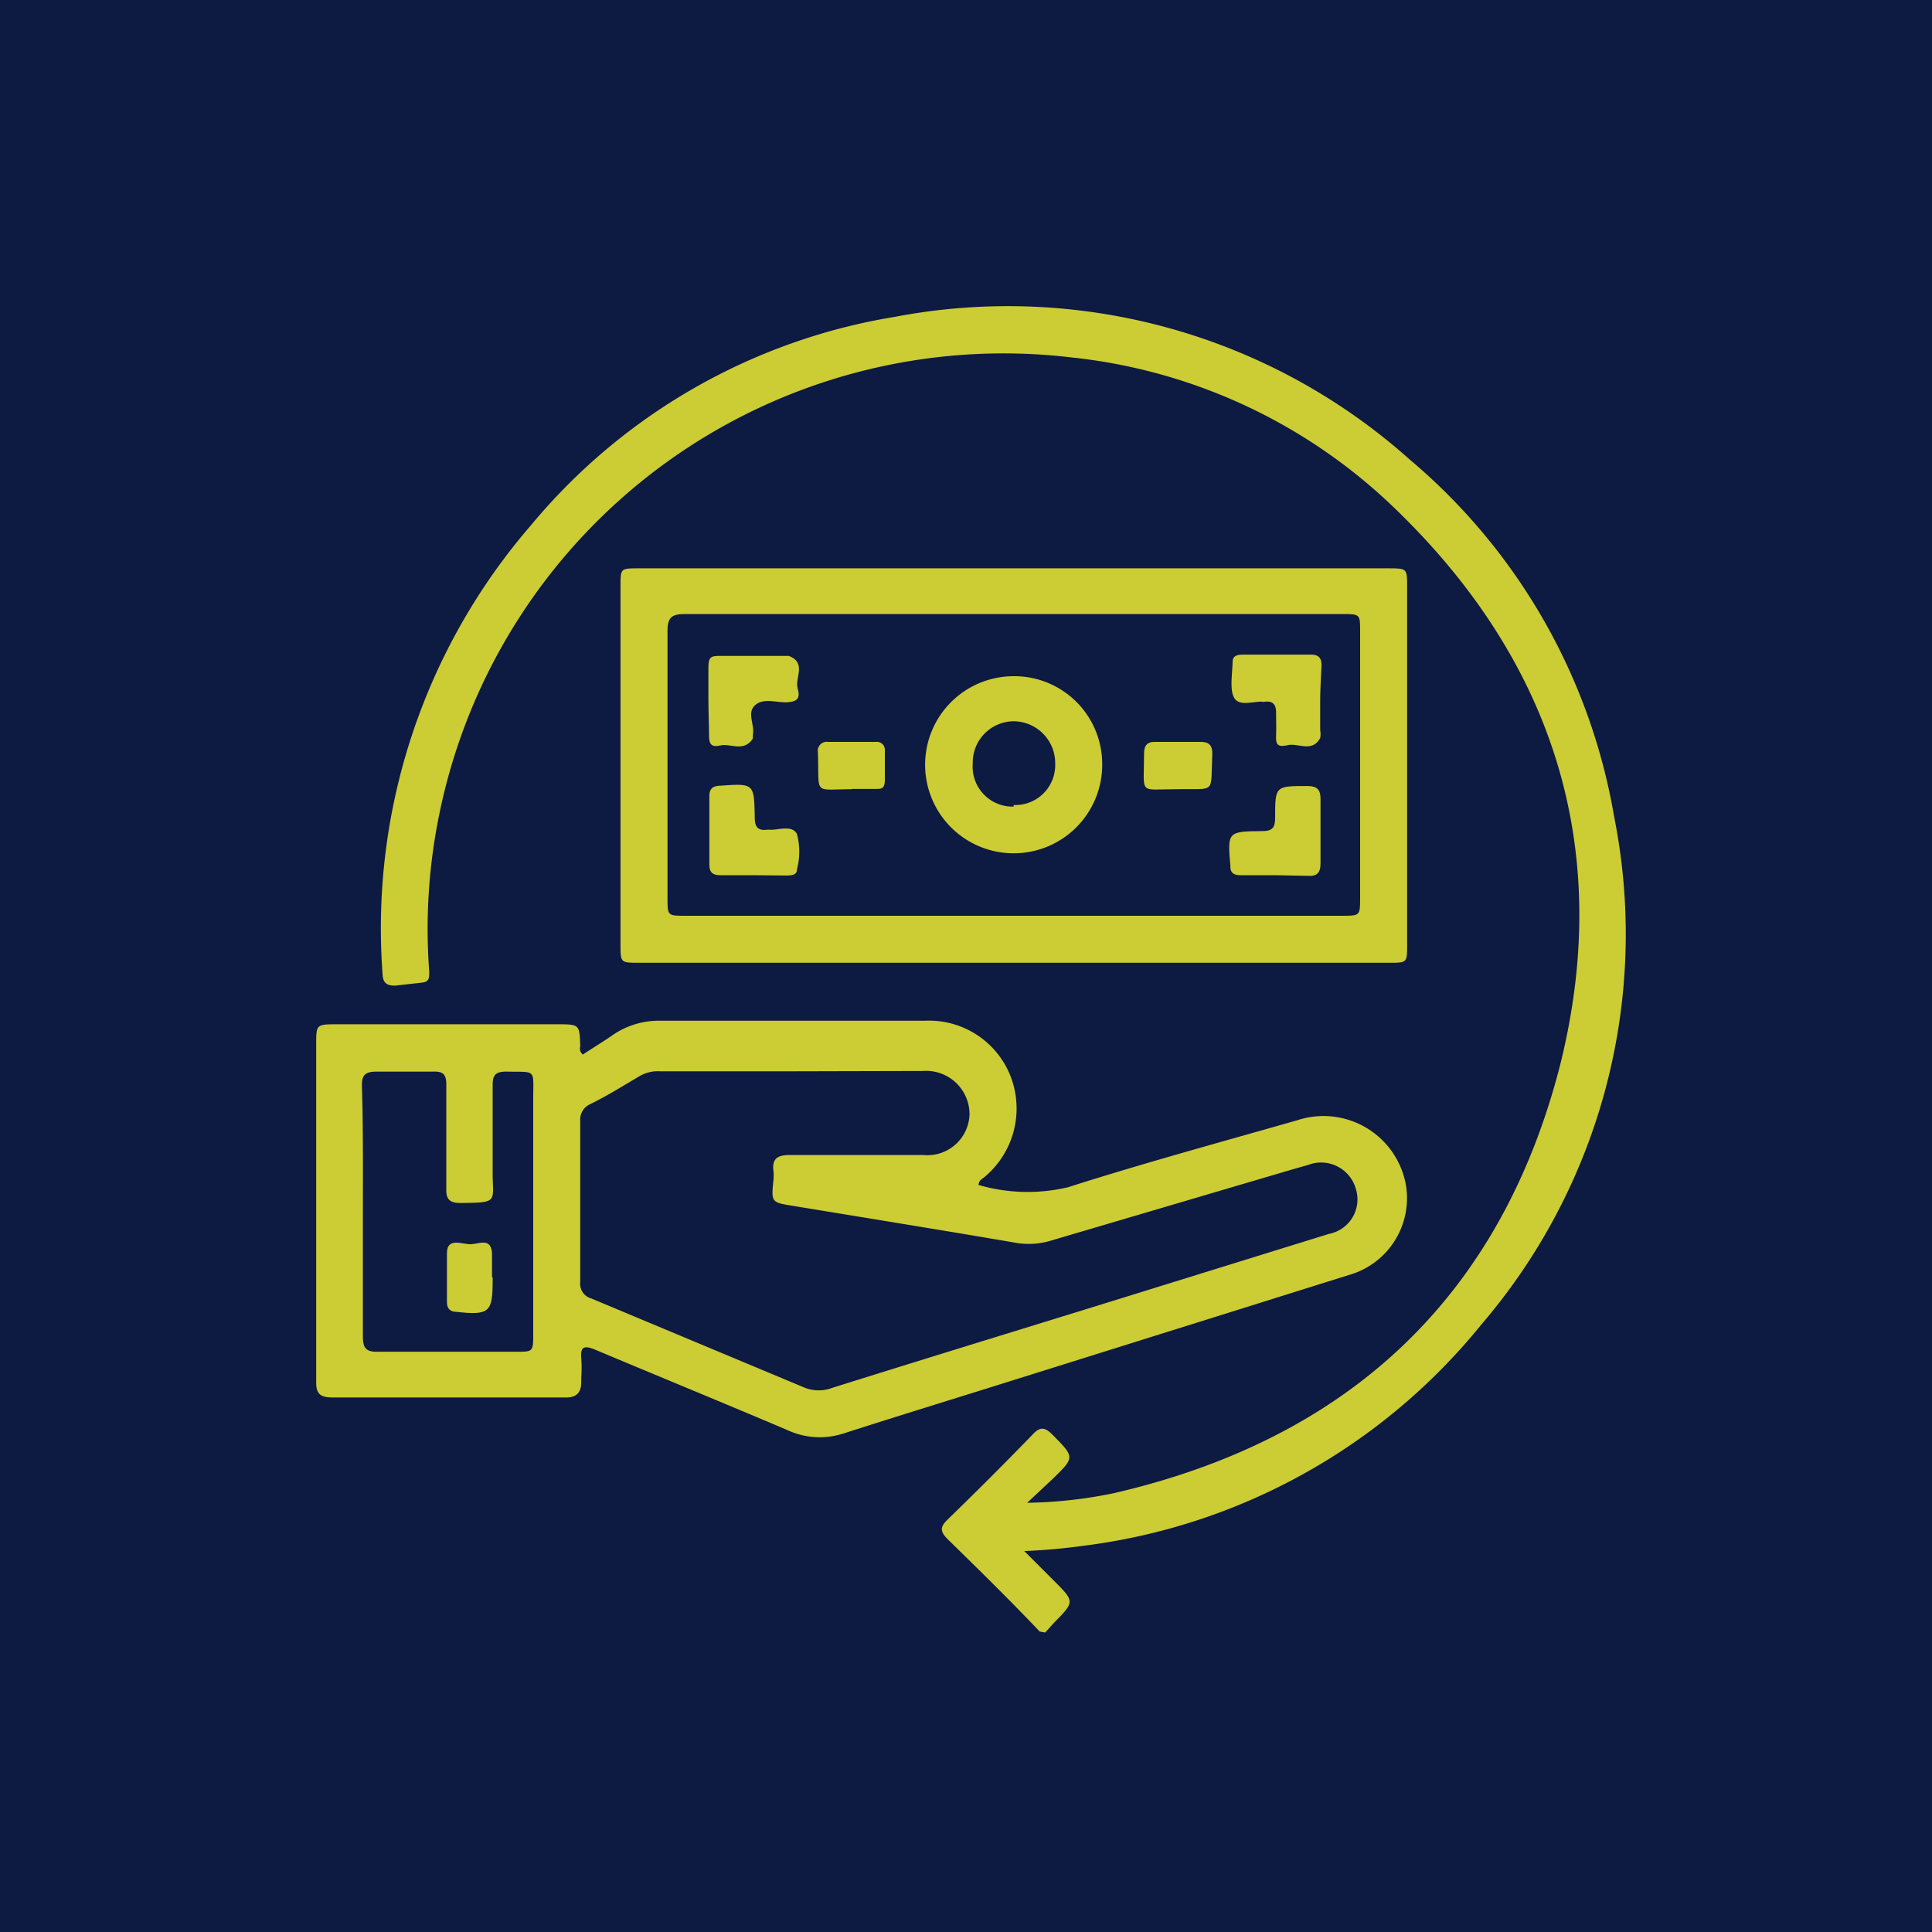
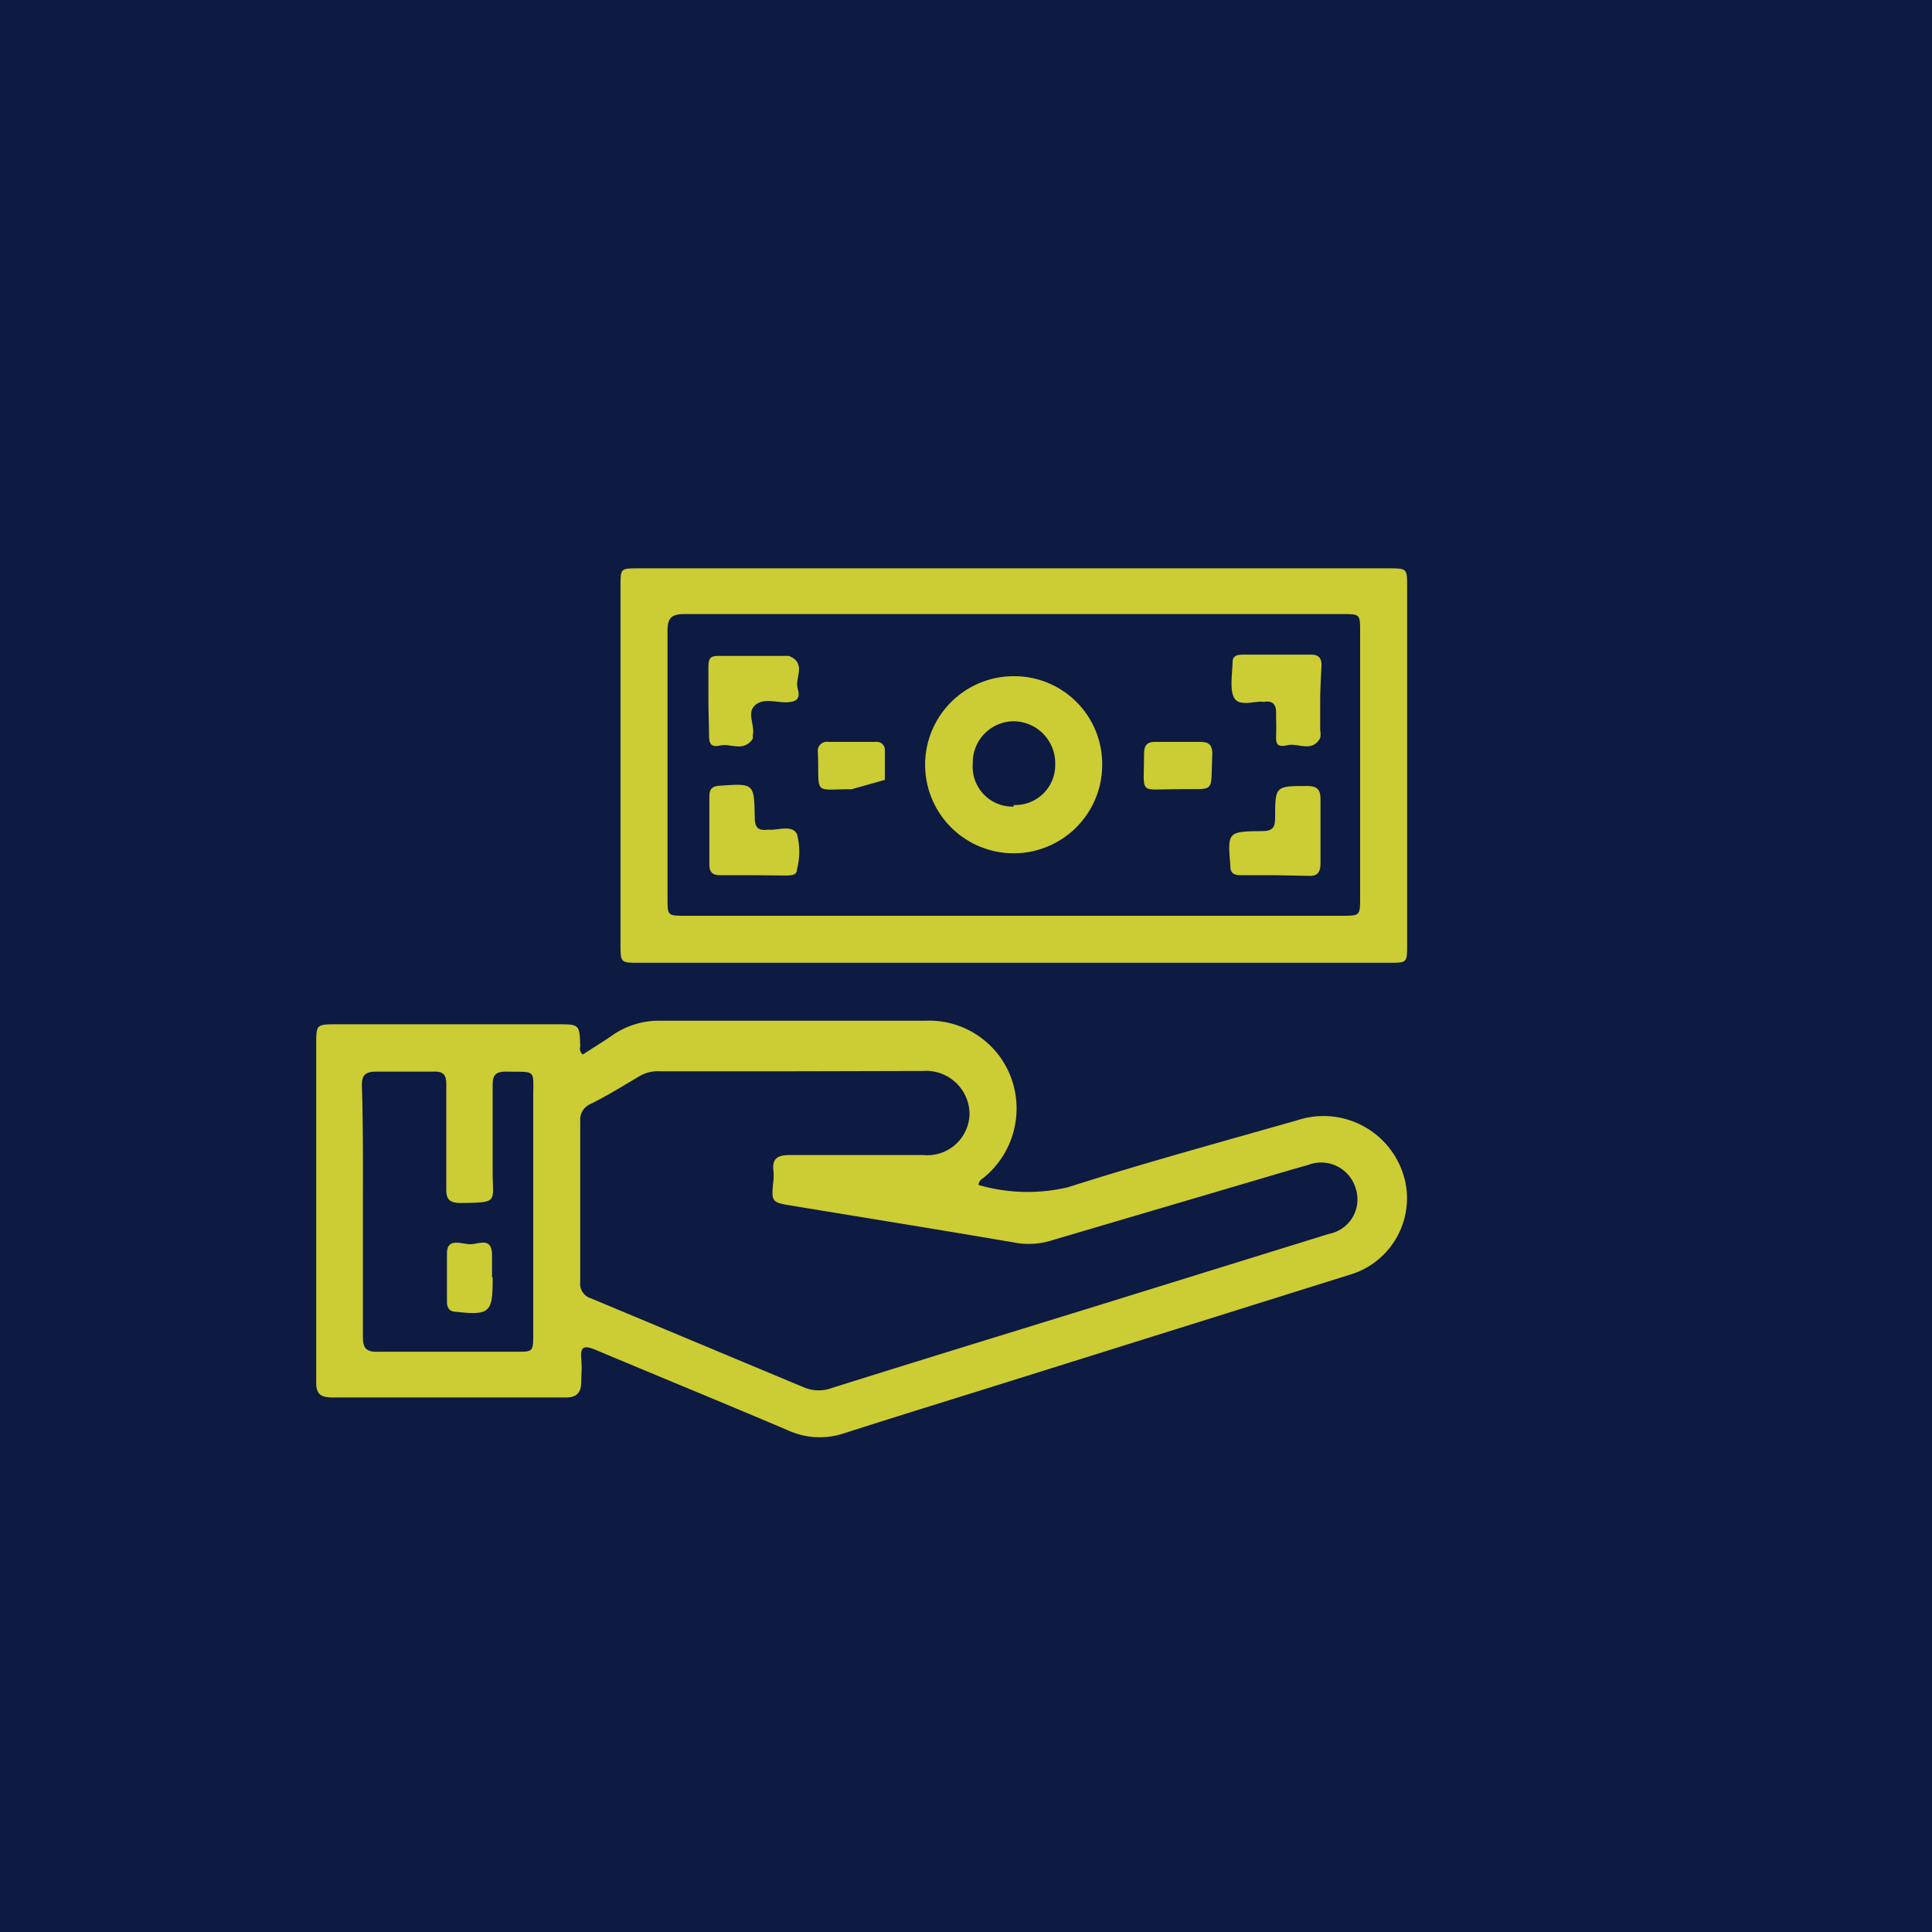
<svg xmlns="http://www.w3.org/2000/svg" id="Layer_1_copy" data-name="Layer 1 copy" viewBox="0 0 60 60">
  <defs>
    <style>.cls-1{fill:#0d1a42;}.cls-2{fill:#cccc34;}</style>
  </defs>
  <rect class="cls-1" x="-83.98" y="-82.26" width="390.29" height="225.51" />
-   <path class="cls-2" d="M32.29,50.67c-.95-1-1.9-1.93-2.86-2.87-.24-.24-.24-.38,0-.61q1.34-1.3,2.64-2.64c.23-.25.38-.23.61,0,.7.71.71.7,0,1.39l-.78.73a14.12,14.12,0,0,0,2.7-.3c7.26-1.68,12-6.07,13.85-13.29,1.69-6.77-.24-12.68-5.32-17.47a17,17,0,0,0-9.86-4.51,17.88,17.88,0,0,0-19.63,14.2,17.68,17.68,0,0,0-.31,4.87c0,.22,0,.33-.26.35l-.8.09c-.28,0-.38-.1-.39-.37A19.14,19.14,0,0,1,16.5,16.3,18.58,18.58,0,0,1,27.79,9.84a18.73,18.73,0,0,1,16,4.44,18.58,18.58,0,0,1,6.34,11.09A18.62,18.62,0,0,1,46,41.14,18.92,18.92,0,0,1,33.69,48c-.58.08-1.17.14-1.88.17l.92.92c.65.65.65.65,0,1.31l-.27.3Z" />
  <path class="cls-2" d="M18.1,32.75c.3-.2.62-.39.92-.6a2.53,2.53,0,0,1,1.51-.45c2.73,0,5.46,0,8.18,0a2.72,2.72,0,0,1,2.68,1.74,2.77,2.77,0,0,1-.8,3.1c-.07.07-.19.1-.2.26a5.45,5.45,0,0,0,2.78.07c2.35-.75,4.74-1.4,7.12-2.08a2.6,2.6,0,0,1,3.37,2,2.48,2.48,0,0,1-1.78,2.81L31.35,42.9c-1.72.54-3.45,1.07-5.16,1.62a2.38,2.38,0,0,1-1.72-.1c-2-.85-4-1.67-6-2.51-.3-.12-.45-.11-.42.26s0,.51,0,.77-.11.46-.46.46h-5.5c-.59,0-1.18,0-1.76,0-.39,0-.52-.12-.51-.5,0-1.79,0-3.59,0-5.38V32.43c0-.61,0-.62.64-.62H17.3c.7,0,.7,0,.72.69C18,32.57,18,32.66,18.1,32.75Zm6.49.52H20.5a1.13,1.13,0,0,0-.62.14c-.51.3-1,.61-1.57.89a.52.52,0,0,0-.29.51q0,2.49,0,5a.47.47,0,0,0,.33.51L25,43.1a1.19,1.19,0,0,0,.85,0c3.47-1.09,6.95-2.15,10.42-3.23l5-1.55a1.09,1.09,0,0,0,.83-1.42,1.12,1.12,0,0,0-1.48-.72l-.46.13L32.7,38.51a2.41,2.41,0,0,1-1.07.1c-2.34-.4-4.69-.78-7-1.16-.68-.11-.68-.11-.61-.8a1.34,1.34,0,0,0,0-.28c-.05-.4.14-.5.51-.5,1.38,0,2.76,0,4.14,0a1.31,1.31,0,0,0,1.44-1.28,1.35,1.35,0,0,0-1.45-1.33ZM11.27,37.61c0,1.3,0,2.59,0,3.89,0,.36.09.49.47.48,1.43,0,2.86,0,4.29,0,.52,0,.53,0,.53-.54,0-2.44,0-4.89,0-7.33,0-.93.11-.81-.84-.83-.32,0-.42.1-.42.41,0,.91,0,1.82,0,2.73s.2.93-1,.94c-.33,0-.45-.11-.44-.44,0-1.08,0-2.17,0-3.25,0-.3-.1-.4-.4-.39-.59,0-1.17,0-1.76,0-.35,0-.47.1-.46.45C11.28,35,11.27,36.31,11.27,37.61Z" />
  <path class="cls-2" d="M31.48,17.65H43.11c.59,0,.59,0,.59.57V29.33c0,.57,0,.57-.55.57H19.84c-.56,0-.57,0-.57-.55V18.2c0-.54,0-.55.53-.55Zm0,1.42c-3.41,0-6.81,0-10.22,0-.4,0-.53.11-.53.52,0,2.77,0,5.53,0,8.3,0,.55,0,.55.56.55H41.68c.55,0,.56,0,.56-.55V19.61c0-.54,0-.54-.57-.54Z" />
  <path class="cls-2" d="M15.3,39.66v.08c0,1-.08,1.12-1.13,1-.19,0-.29-.1-.29-.3,0-.51,0-1,0-1.52s.5-.26.76-.28.61-.2.64.28c0,.25,0,.5,0,.76Z" />
  <path class="cls-2" d="M31.48,21a2.73,2.73,0,0,1,2.75,2.71A2.75,2.75,0,1,1,31.48,21Zm0,4a1.24,1.24,0,0,0,1.29-1.28,1.3,1.3,0,0,0-1.28-1.32,1.28,1.28,0,0,0-1.28,1.31A1.24,1.24,0,0,0,31.48,25.05Z" />
  <path class="cls-2" d="M22,21.71c0-.35,0-.69,0-1s.1-.34.33-.34h2.17c.56.22.18.69.27,1s0,.42-.32.44-.73-.15-1,.09,0,.61-.07.93c0,0,0,.09,0,.11-.28.43-.7.14-1,.21s-.36-.05-.36-.31S22,22.08,22,21.71Z" />
  <path class="cls-2" d="M41,21.76v.92a.64.64,0,0,1,0,.24c-.25.46-.69.15-1,.22s-.38,0-.37-.29,0-.48,0-.72-.09-.36-.33-.34a.24.24,0,0,1-.12,0c-.29,0-.68.14-.84-.1s-.07-.75-.06-1.14c0-.19.16-.22.32-.22h2.12c.23,0,.33.11.32.35S41,21.4,41,21.76Z" />
  <path class="cls-2" d="M23.37,27.18h-1c-.23,0-.34-.08-.34-.33,0-.7,0-1.41,0-2.12,0-.24.1-.32.34-.33,1.05-.07,1.05-.08,1.07,1,0,.27.09.4.37.37a.48.48,0,0,1,.12,0c.28,0,.67-.15.82.13a2.14,2.14,0,0,1,0,1.1c0,.18-.16.18-.3.19Z" />
  <path class="cls-2" d="M39.59,27.18H38.51c-.2,0-.31-.08-.3-.29v0c-.09-1.06-.09-1.07,1-1.08.3,0,.39-.11.39-.4,0-1,0-1,1-1,.29,0,.41.1.41.4,0,.67,0,1.33,0,2,0,.3-.11.41-.4.39Z" />
-   <path class="cls-2" d="M26.45,24.51h0c-1.22,0-1,.21-1.05-1.15a.28.28,0,0,1,.32-.32H27.2a.25.25,0,0,1,.28.27c0,.3,0,.61,0,.91s-.13.28-.31.28-.48,0-.72,0Z" />
+   <path class="cls-2" d="M26.45,24.51h0c-1.22,0-1,.21-1.05-1.15a.28.28,0,0,1,.32-.32H27.2a.25.25,0,0,1,.28.27c0,.3,0,.61,0,.91Z" />
  <path class="cls-2" d="M36.53,24.51c-1.19,0-1,.2-1-1.12,0-.26.12-.36.36-.35.47,0,.94,0,1.4,0,.25,0,.36.1.36.36C37.59,24.7,37.79,24.48,36.53,24.51Z" />
</svg>